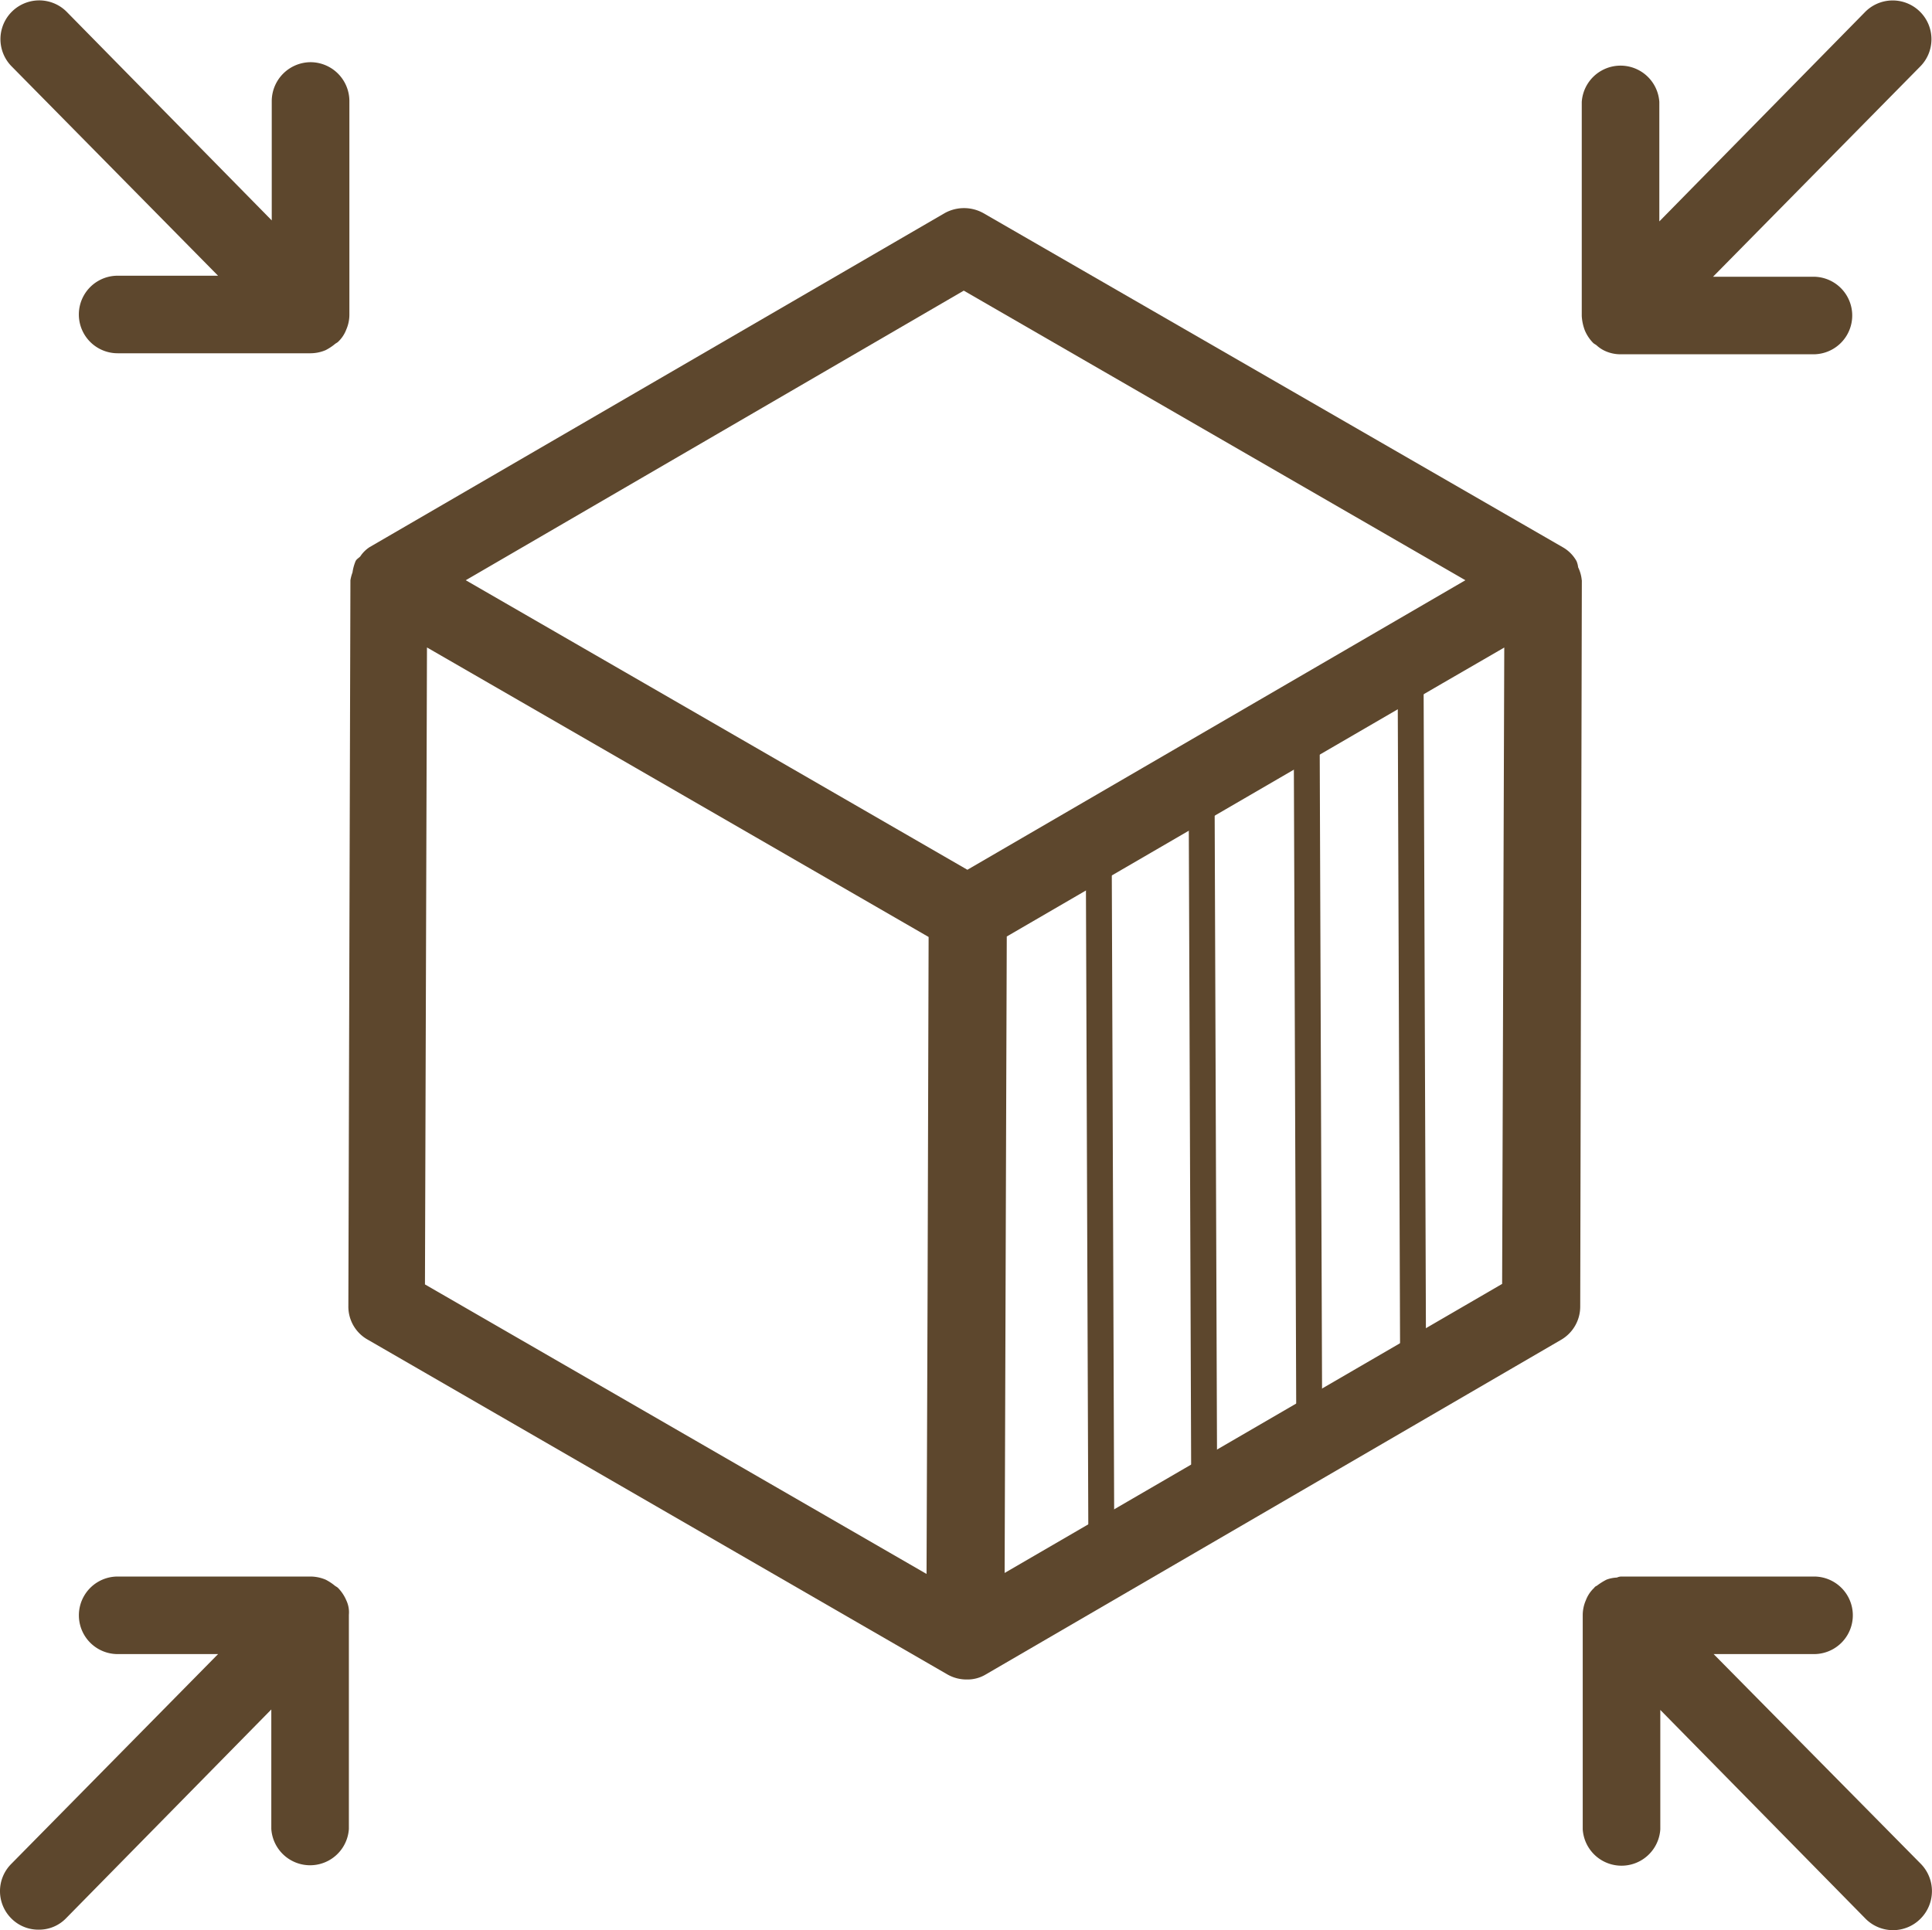
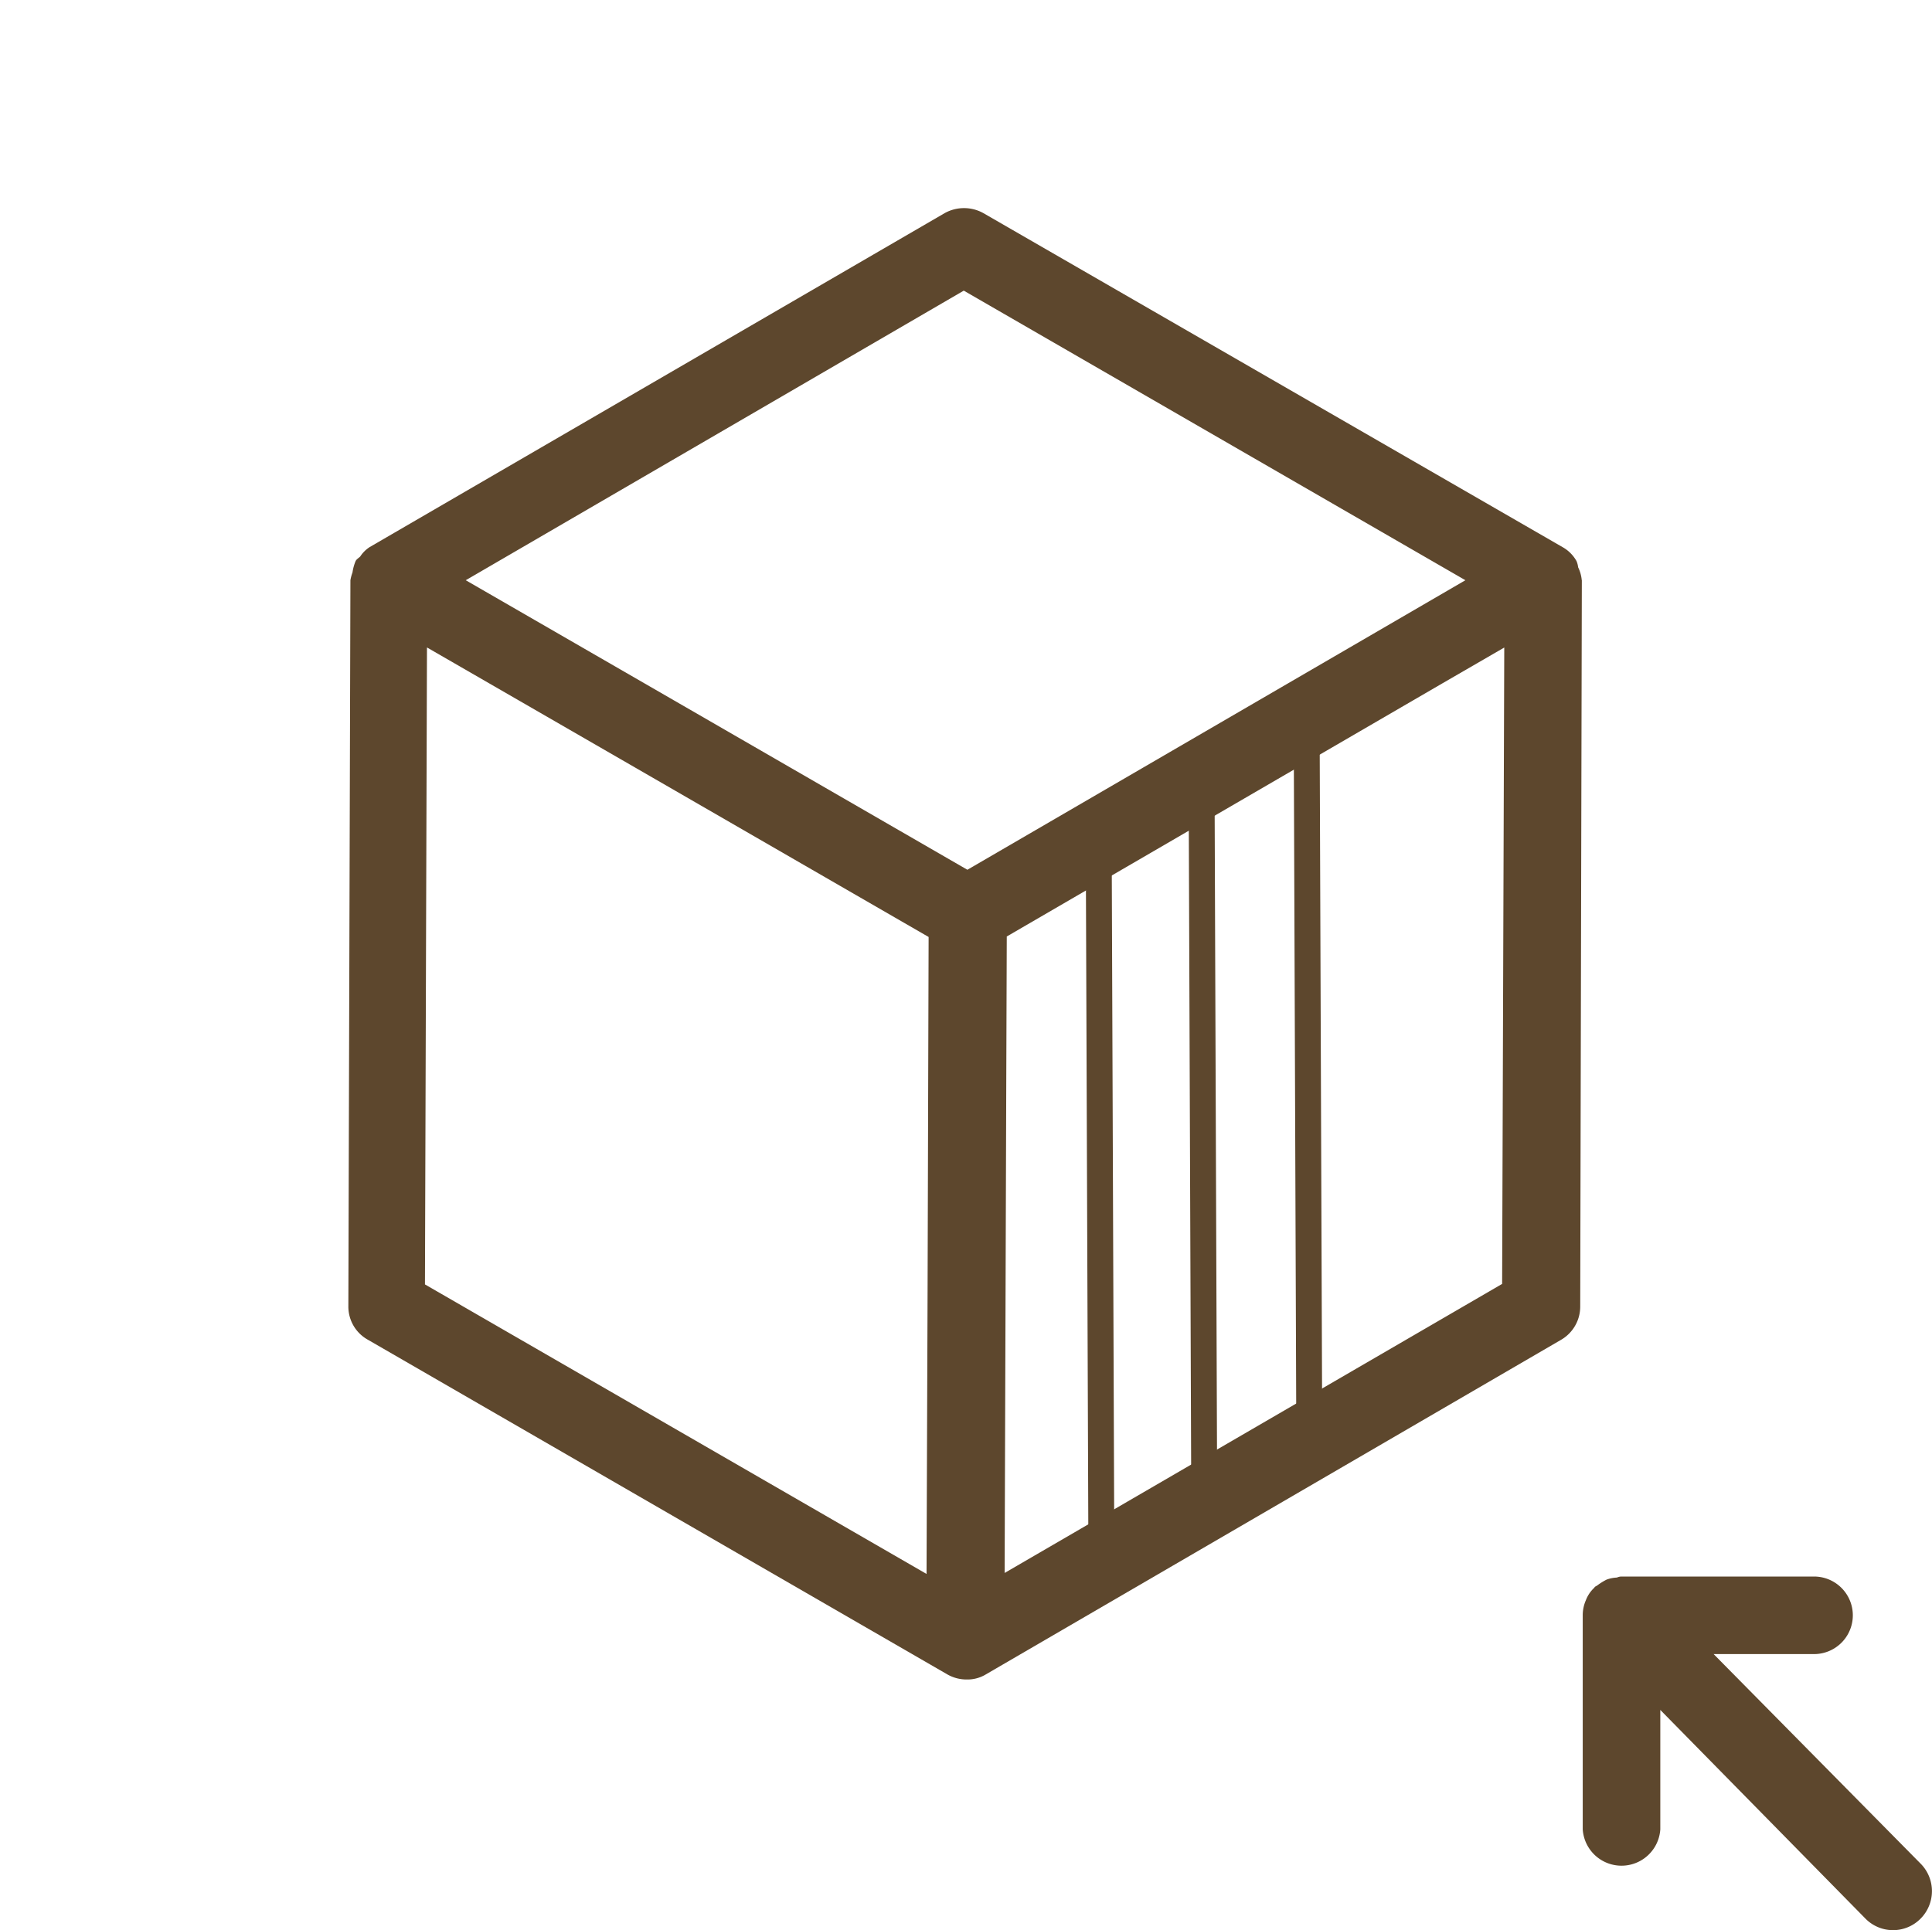
<svg xmlns="http://www.w3.org/2000/svg" width="119.299" height="119.214" viewBox="0 0 119.299 119.214">
  <defs>
    <style>.a{fill:#5d472d;}</style>
  </defs>
  <g transform="translate(0 0)">
-     <path class="a" d="M40.412,30.055a2.478,2.478,0,0,0,.511.766h0c.064.064.16.1.224.16a1.977,1.977,0,0,0,.543.351,2.291,2.291,0,0,0,.926.192H54.526a2.395,2.395,0,1,0,0-4.79h-6.2L61.1,13.769a2.394,2.394,0,1,0-3.417-3.353L45.01,23.317V15.941a2.4,2.4,0,0,0-4.79,0v13.22h0A2.993,2.993,0,0,0,40.412,30.055Z" transform="translate(57.452 -9.642)" />
-     <path class="a" d="M28.806,13.518a2.412,2.412,0,0,0-2.4,2.395v7.377l-12.678-12.9a2.394,2.394,0,0,0-3.417,3.353L23.09,26.706h-6.2a2.395,2.395,0,1,0,0,4.79H28.806a2.406,2.406,0,0,0,.926-.192,3.164,3.164,0,0,0,.543-.351c.064-.064.16-.1.224-.16h0a2.022,2.022,0,0,0,.511-.766A2.291,2.291,0,0,0,31.2,29.1h0V15.881A2.406,2.406,0,0,0,28.806,13.518Z" transform="translate(-9.626 -9.677)" />
    <path class="a" d="M48.319,44.96h6.2a2.395,2.395,0,1,0,0-4.79H42.6a.752.752,0,0,0-.255.064,2.065,2.065,0,0,0-.639.128,3.9,3.9,0,0,0-.607.383.319.319,0,0,0-.16.128h0a2.022,2.022,0,0,0-.511.766,2.291,2.291,0,0,0-.192.926h0v13.22a2.4,2.4,0,0,0,4.79,0V48.409l12.678,12.9a2.39,2.39,0,0,0,3.385,0,2.41,2.41,0,0,0,.032-3.385Z" transform="translate(57.496 57.202)" />
-     <path class="a" d="M31.017,41.639a2.478,2.478,0,0,0-.511-.766h0c-.064-.064-.16-.1-.224-.16a3.163,3.163,0,0,0-.543-.351,2.444,2.444,0,0,0-.958-.192H16.9a2.395,2.395,0,1,0,0,4.79h6.2L10.324,57.925a2.381,2.381,0,0,0,.032,3.385,2.343,2.343,0,0,0,1.661.671,2.317,2.317,0,0,0,1.692-.7l12.678-12.9v7.377a2.4,2.4,0,0,0,4.79,0V42.533h0A1.72,1.72,0,0,0,31.017,41.639Z" transform="translate(-9.634 57.202)" />
  </g>
  <g transform="translate(67.048 40.02)">
    <path class="a" d="M33.418,24.87h0a.791.791,0,0,0-.8.8l.16,43.652a.791.791,0,0,0,.8.8h0a.791.791,0,0,0,.8-.8l-.16-43.652A.791.791,0,0,0,33.418,24.87Z" transform="translate(-26.265 -16.376)" />
    <path class="a" d="M35.448,23.26h0a.791.791,0,0,0-.8.8l.16,43.652a.791.791,0,0,0,.8.8h0a.791.791,0,0,0,.8-.8l-.16-43.652A.811.811,0,0,0,35.448,23.26Z" transform="translate(-21.813 -19.907)" />
    <path class="a" d="M31.428,25.81h0a.791.791,0,0,0-.8.8l.16,43.173a.791.791,0,0,0,.8.8h0a.791.791,0,0,0,.8-.8l-.16-43.173A.791.791,0,0,0,31.428,25.81Z" transform="translate(-30.63 -14.314)" />
-     <path class="a" d="M38.257,23.008a.791.791,0,0,0-.8-.8h0a.791.791,0,0,0-.8.8l.16,44.738a.791.791,0,0,0,.8.8h0a.791.791,0,0,0,.8-.8Z" transform="translate(-17.404 -22.21)" />
  </g>
  <path class="a" d="M92.531,36.686a2.29,2.29,0,0,0-.224-.8,1.347,1.347,0,0,0-.1-.383,2.237,2.237,0,0,0-.862-.862L55.584,14.014a2.459,2.459,0,0,0-2.395,0L17.679,34.643a1.971,1.971,0,0,0-.575.575c-.1.1-.224.16-.287.287a2.879,2.879,0,0,0-.192.7,2.66,2.66,0,0,0-.128.479L16.37,81.52A2.338,2.338,0,0,0,17.583,83.6l35.765,20.661a2.381,2.381,0,0,0,1.213.319,2.192,2.192,0,0,0,1.182-.319h0L91.254,83.6a2.373,2.373,0,0,0,1.182-2.076l.1-44.834ZM54.371,18.8,85.346,36.686,54.594,54.569,36.456,44.095,23.619,36.686ZM21.224,40.838l12.837,7.408L52.2,58.72l-.064,21.906-.064,17.435L21.1,80.179Zm66.39,39.31L56.894,98l.1-30.049.032-9.261,26.92-15.647,3.8-2.2Z" transform="translate(5.141 -0.849)" />
</svg>